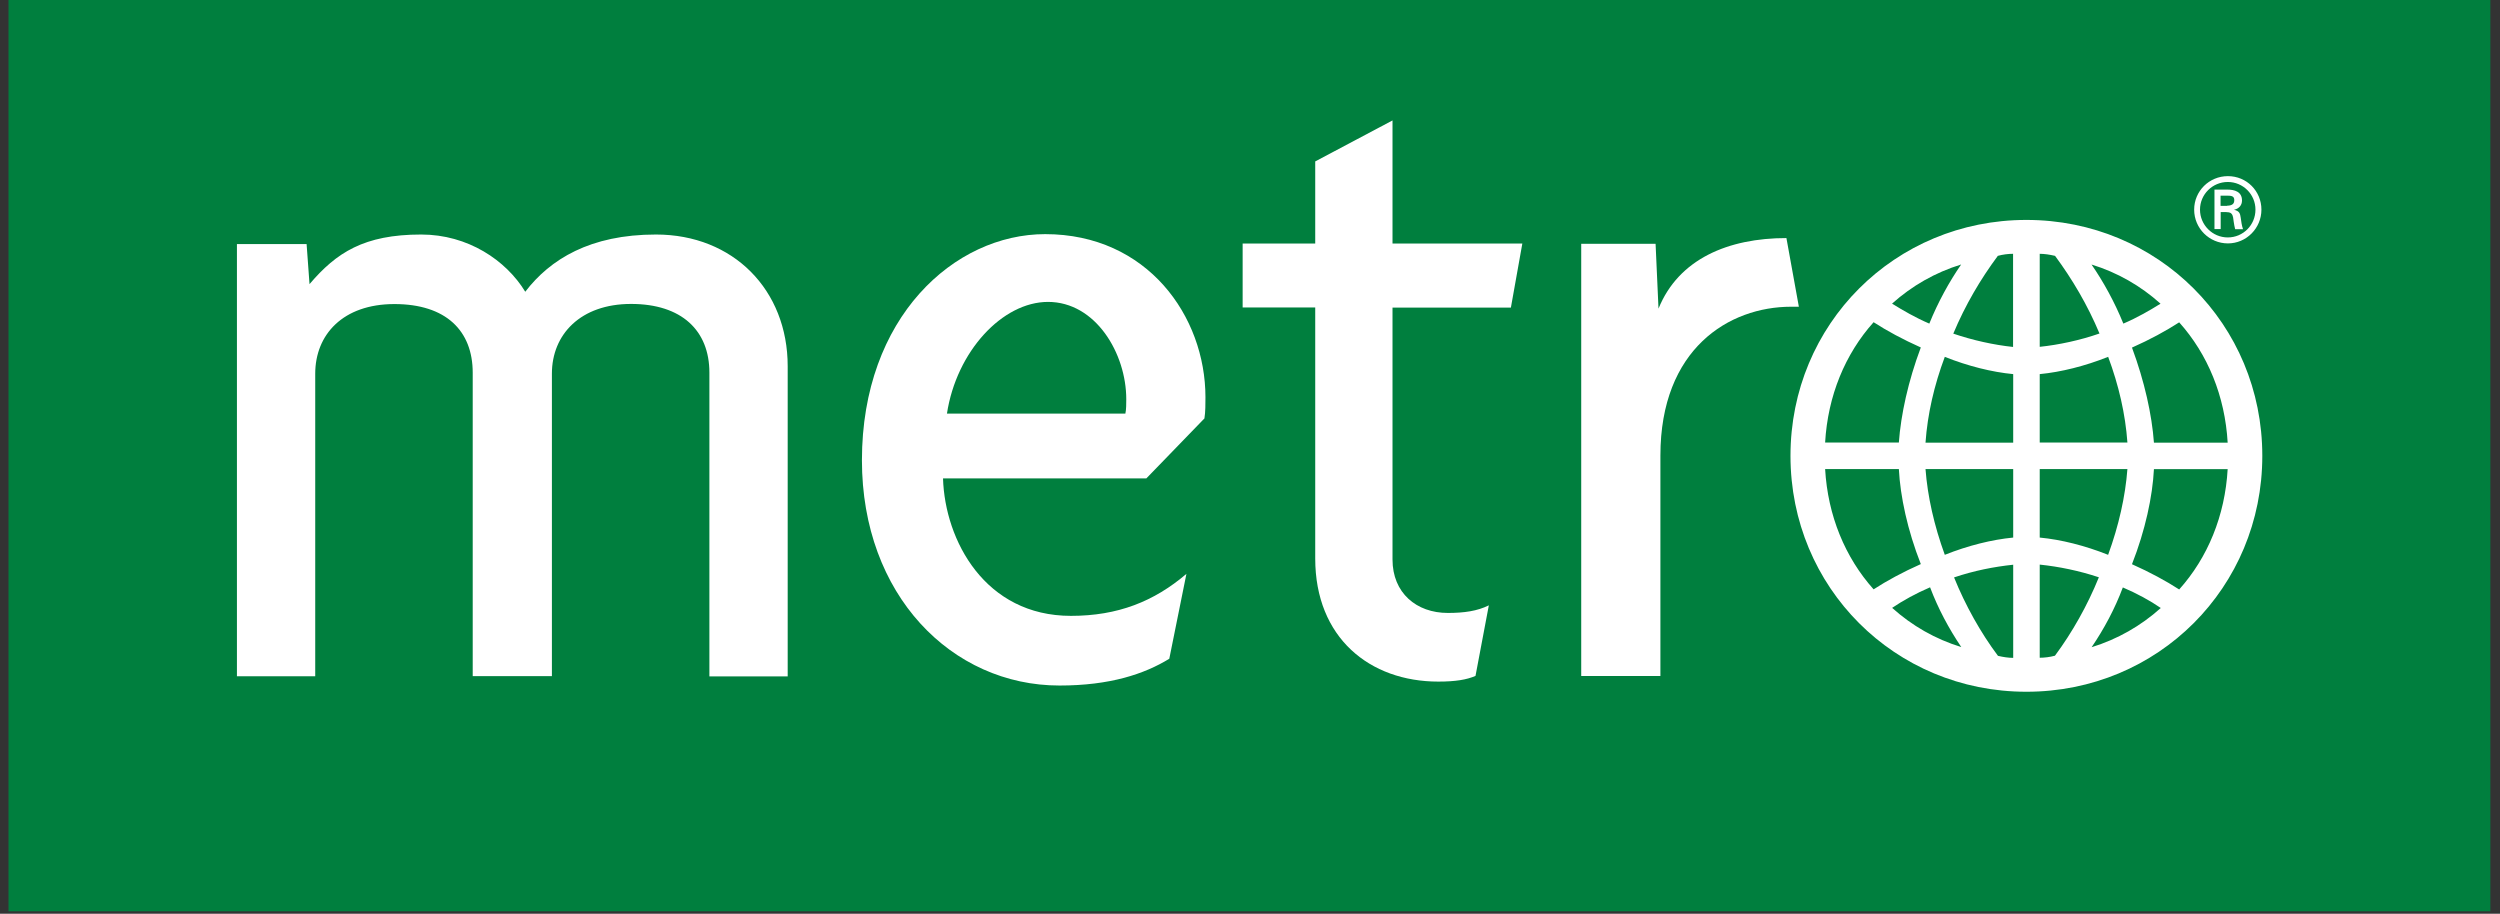
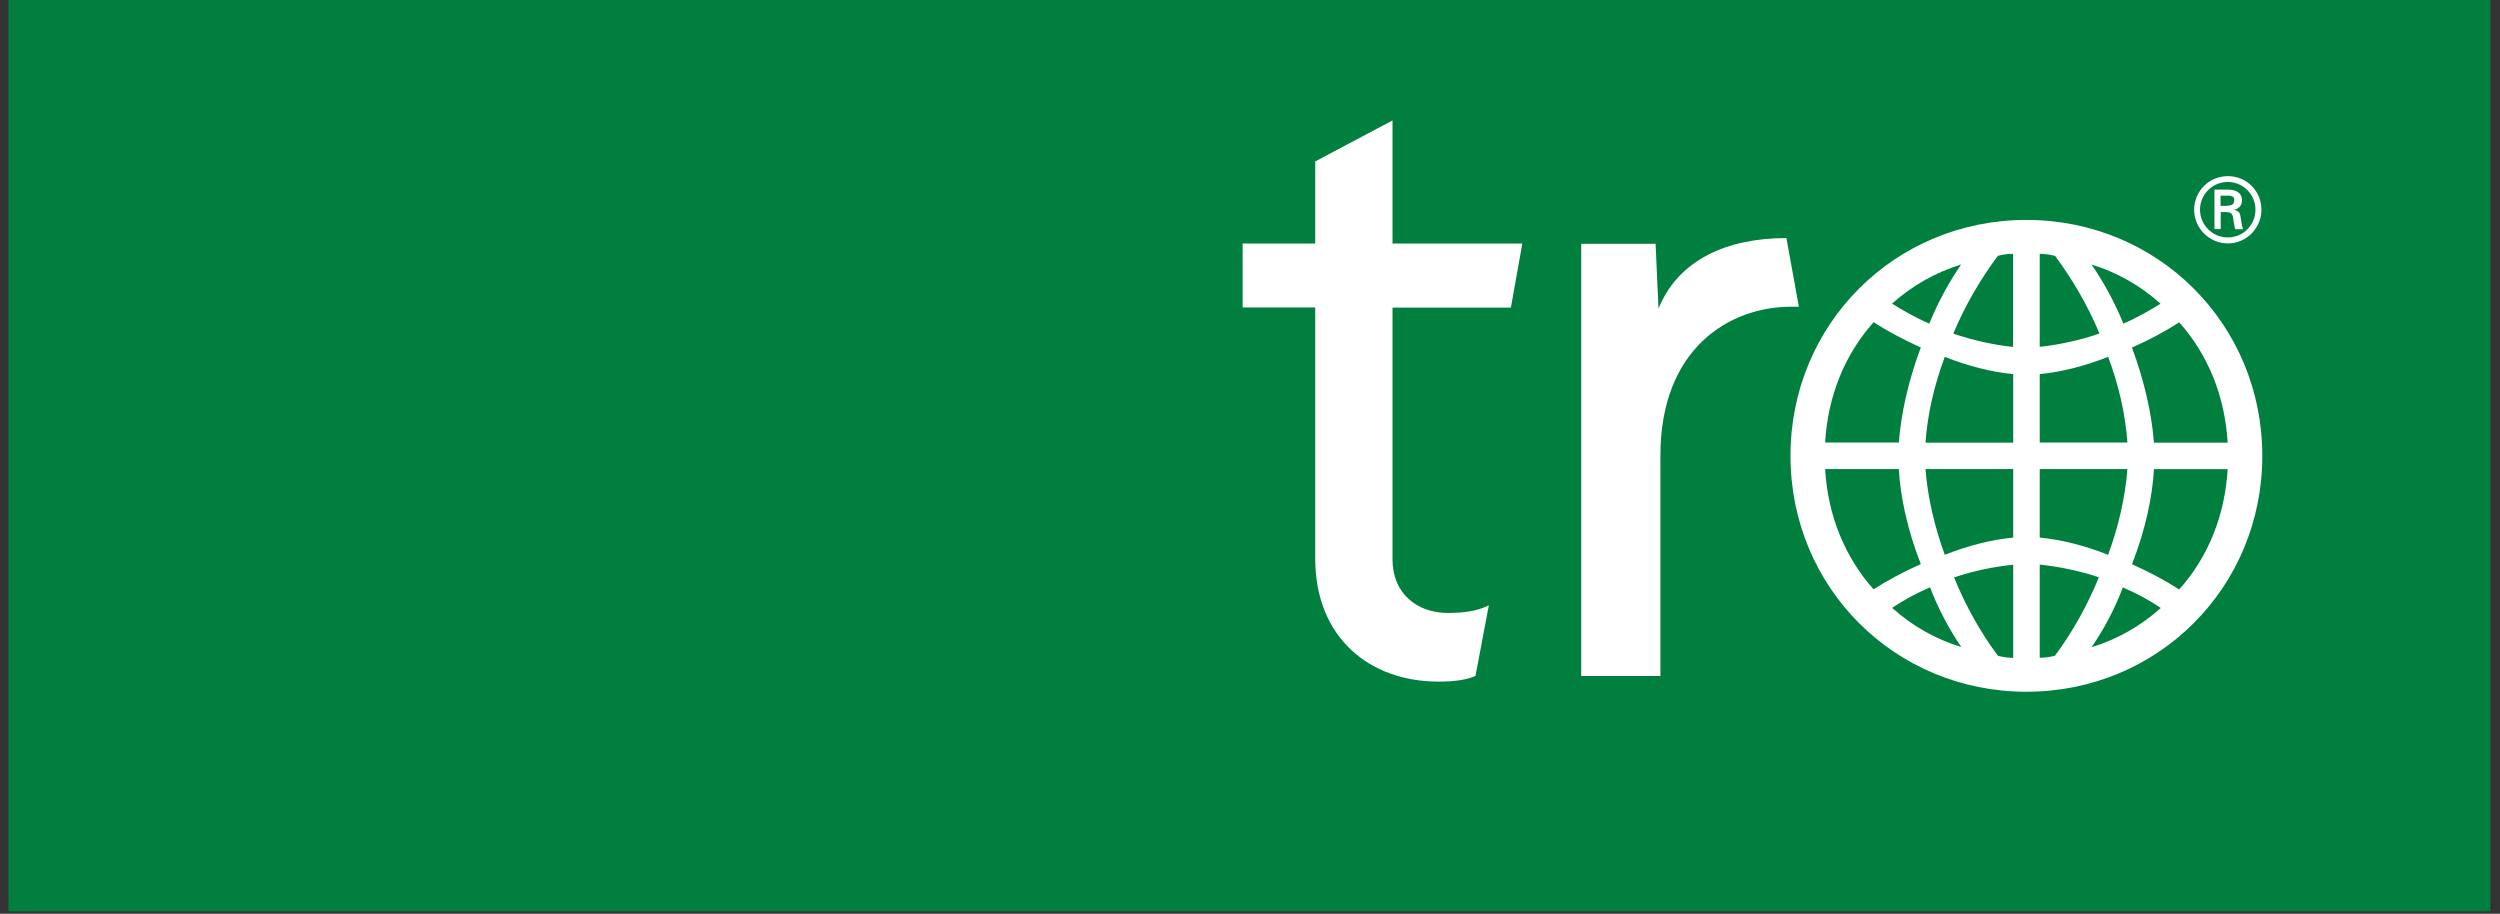
<svg xmlns="http://www.w3.org/2000/svg" width="197" height="72" viewBox="0 0 197 72" fill="none">
  <rect x="0" y="0" width="197" height="72" fill="#333333" stroke="none" />
  <path d="M196.24 71.81V0H0.67V71.81H196.24Z" fill="#007F3E" />
-   <path d="M55.9 53.27V29.36C55.9 26.05 53.72 23.95 49.73 23.95C45.74 23.95 43.49 26.36 43.49 29.44V53.28H37.25V29.37C37.25 26.06 35.14 23.96 31.08 23.96C27.02 23.96 24.84 26.37 24.84 29.45V53.29H18.67V19.23H24.16L24.39 22.39C26.5 19.91 28.68 18.48 33.19 18.48C36.87 18.48 39.88 20.51 41.39 22.99C43.35 20.43 46.5 18.48 51.69 18.48C57.78 18.48 62.07 22.84 62.07 28.86V53.3H55.9V53.27Z" fill="white" />
-   <path d="M82.59 23.79C78.98 23.79 75.37 27.7 74.62 32.59H88.68C88.75 32.29 88.75 31.76 88.75 31.46C88.75 27.85 86.34 23.79 82.58 23.79H82.59ZM94.92 32.96L90.33 37.7H74.31C74.46 42.59 77.62 48.53 84.39 48.53C88.08 48.53 90.93 47.4 93.49 45.22L92.14 51.91C90.18 53.11 87.48 54.02 83.49 54.02C74.99 54.02 67.92 46.88 67.92 36.27C67.92 24.99 75.21 18.45 82.36 18.45C90.41 18.45 94.99 24.92 94.99 31.31C94.99 31.76 94.99 32.51 94.91 32.96H94.92Z" fill="white" />
  <path d="M119.05 24.24H109.73V44.09C109.73 46.72 111.61 48.3 114.09 48.3C115.37 48.3 116.42 48.15 117.32 47.7L116.27 53.26C115.59 53.56 114.69 53.71 113.34 53.71C107.93 53.71 103.64 50.25 103.64 44.01V24.23H97.92V19.19H103.64V12.72L109.73 9.49V19.19H119.96L119.06 24.23L119.05 24.24Z" fill="white" />
  <path d="M141.14 24.17C136.25 24.17 130.84 27.48 130.84 35.9V53.27H124.6V19.21H130.46L130.69 24.32C132.27 20.41 136.18 18.76 140.77 18.76L141.75 24.17H141.15H141.14Z" fill="white" />
  <path d="M152.09 46.28C150.99 46.75 149.94 47.33 149.1 47.9C150.67 49.31 152.5 50.36 154.55 50.99C153.56 49.52 152.72 47.95 152.09 46.28ZM149.63 36.96H143.82C144.03 40.63 145.39 43.92 147.64 46.44C148.69 45.76 149.94 45.08 151.36 44.45C150.31 41.78 149.74 39.11 149.63 36.96ZM158.64 44.5C157.12 44.66 155.55 44.97 153.98 45.5C154.87 47.7 156.07 49.85 157.44 51.68C157.86 51.78 158.28 51.84 158.64 51.84V44.51V44.5ZM158.64 36.96H151.73C151.89 39.11 152.41 41.41 153.25 43.72C155.08 42.99 156.97 42.52 158.64 42.36V36.97V36.96ZM160.73 44.5V51.83C161.1 51.83 161.52 51.78 161.93 51.67C163.29 49.84 164.5 47.69 165.39 45.49C163.82 44.97 162.25 44.65 160.73 44.49V44.5ZM147.64 25.39C145.39 27.9 144.03 31.2 143.82 34.87H149.63C149.79 32.67 150.36 30.05 151.36 27.38C149.95 26.75 148.69 26.07 147.64 25.39ZM167.28 46.29C166.65 47.97 165.81 49.54 164.82 51C166.86 50.37 168.7 49.32 170.27 47.91C169.43 47.33 168.38 46.76 167.28 46.29ZM158.64 29.48C156.96 29.32 155.08 28.85 153.25 28.12C152.41 30.37 151.89 32.62 151.73 34.88H158.64V29.49V29.48ZM160.73 36.97V42.36C162.41 42.52 164.29 42.99 166.12 43.72C166.96 41.42 167.48 39.11 167.64 36.96H160.73V36.97ZM149.1 23.93C149.94 24.45 150.93 25.03 152.03 25.5C152.71 23.82 153.6 22.2 154.54 20.84C152.5 21.47 150.66 22.52 149.09 23.93H149.1ZM169.73 36.97C169.62 39.12 169.05 41.79 168 44.46C169.41 45.09 170.67 45.77 171.72 46.45C173.97 43.94 175.33 40.64 175.54 36.97H169.73ZM158.63 20C158.26 20 157.84 20.05 157.43 20.16C156.07 21.99 154.86 24.04 153.92 26.29C155.44 26.81 157.11 27.18 158.63 27.34V20.01V20ZM166.12 28.12C164.29 28.85 162.4 29.32 160.73 29.48V34.87H167.64C167.48 32.62 166.96 30.37 166.12 28.11V28.12ZM161.93 20.16C161.51 20.06 161.09 20 160.73 20V27.33C162.25 27.17 163.92 26.81 165.44 26.28C164.5 24.03 163.29 21.99 161.93 20.15V20.16ZM171.72 25.4C170.67 26.08 169.42 26.76 168 27.39C168.99 30.06 169.57 32.68 169.73 34.88H175.54C175.33 31.21 173.97 27.91 171.72 25.4ZM164.81 20.84C165.75 22.2 166.64 23.82 167.32 25.5C168.42 25.03 169.42 24.45 170.25 23.93C168.68 22.52 166.85 21.47 164.8 20.84H164.81ZM159.68 54.51C149.31 54.51 141.09 46.29 141.09 35.92C141.09 25.55 149.31 17.33 159.68 17.33C170.05 17.33 178.27 25.55 178.27 35.92C178.27 46.29 170.05 54.51 159.68 54.51Z" fill="white" />
  <path d="M175.5 16.21C175.96 16.2 176.06 16.01 176.06 15.77C176.06 15.53 175.95 15.42 175.57 15.42H174.98V16.22H175.49L175.5 16.21ZM174.99 16.7V18.05H174.5V14.94H175.51C176.08 14.94 176.67 15.1 176.67 15.8C176.67 16.16 176.45 16.44 176.04 16.53C176.47 16.63 176.52 16.82 176.57 17.16C176.61 17.46 176.65 17.78 176.75 18.06H176.13C176.09 17.88 176.04 17.69 176.02 17.5C175.98 17.23 175.98 16.99 175.84 16.84C175.72 16.71 175.56 16.73 175.39 16.71H174.98L174.99 16.7ZM177.73 16.52C177.73 15.32 176.76 14.34 175.55 14.34C174.34 14.34 173.36 15.32 173.36 16.52C173.36 17.72 174.34 18.71 175.55 18.71C176.76 18.71 177.73 17.73 177.73 16.52ZM172.9 16.52C172.9 15.06 174.08 13.88 175.56 13.88C177.04 13.88 178.2 15.06 178.2 16.52C178.2 17.98 177.02 19.18 175.56 19.18C174.1 19.18 172.9 18 172.9 16.52Z" fill="white" />
</svg>